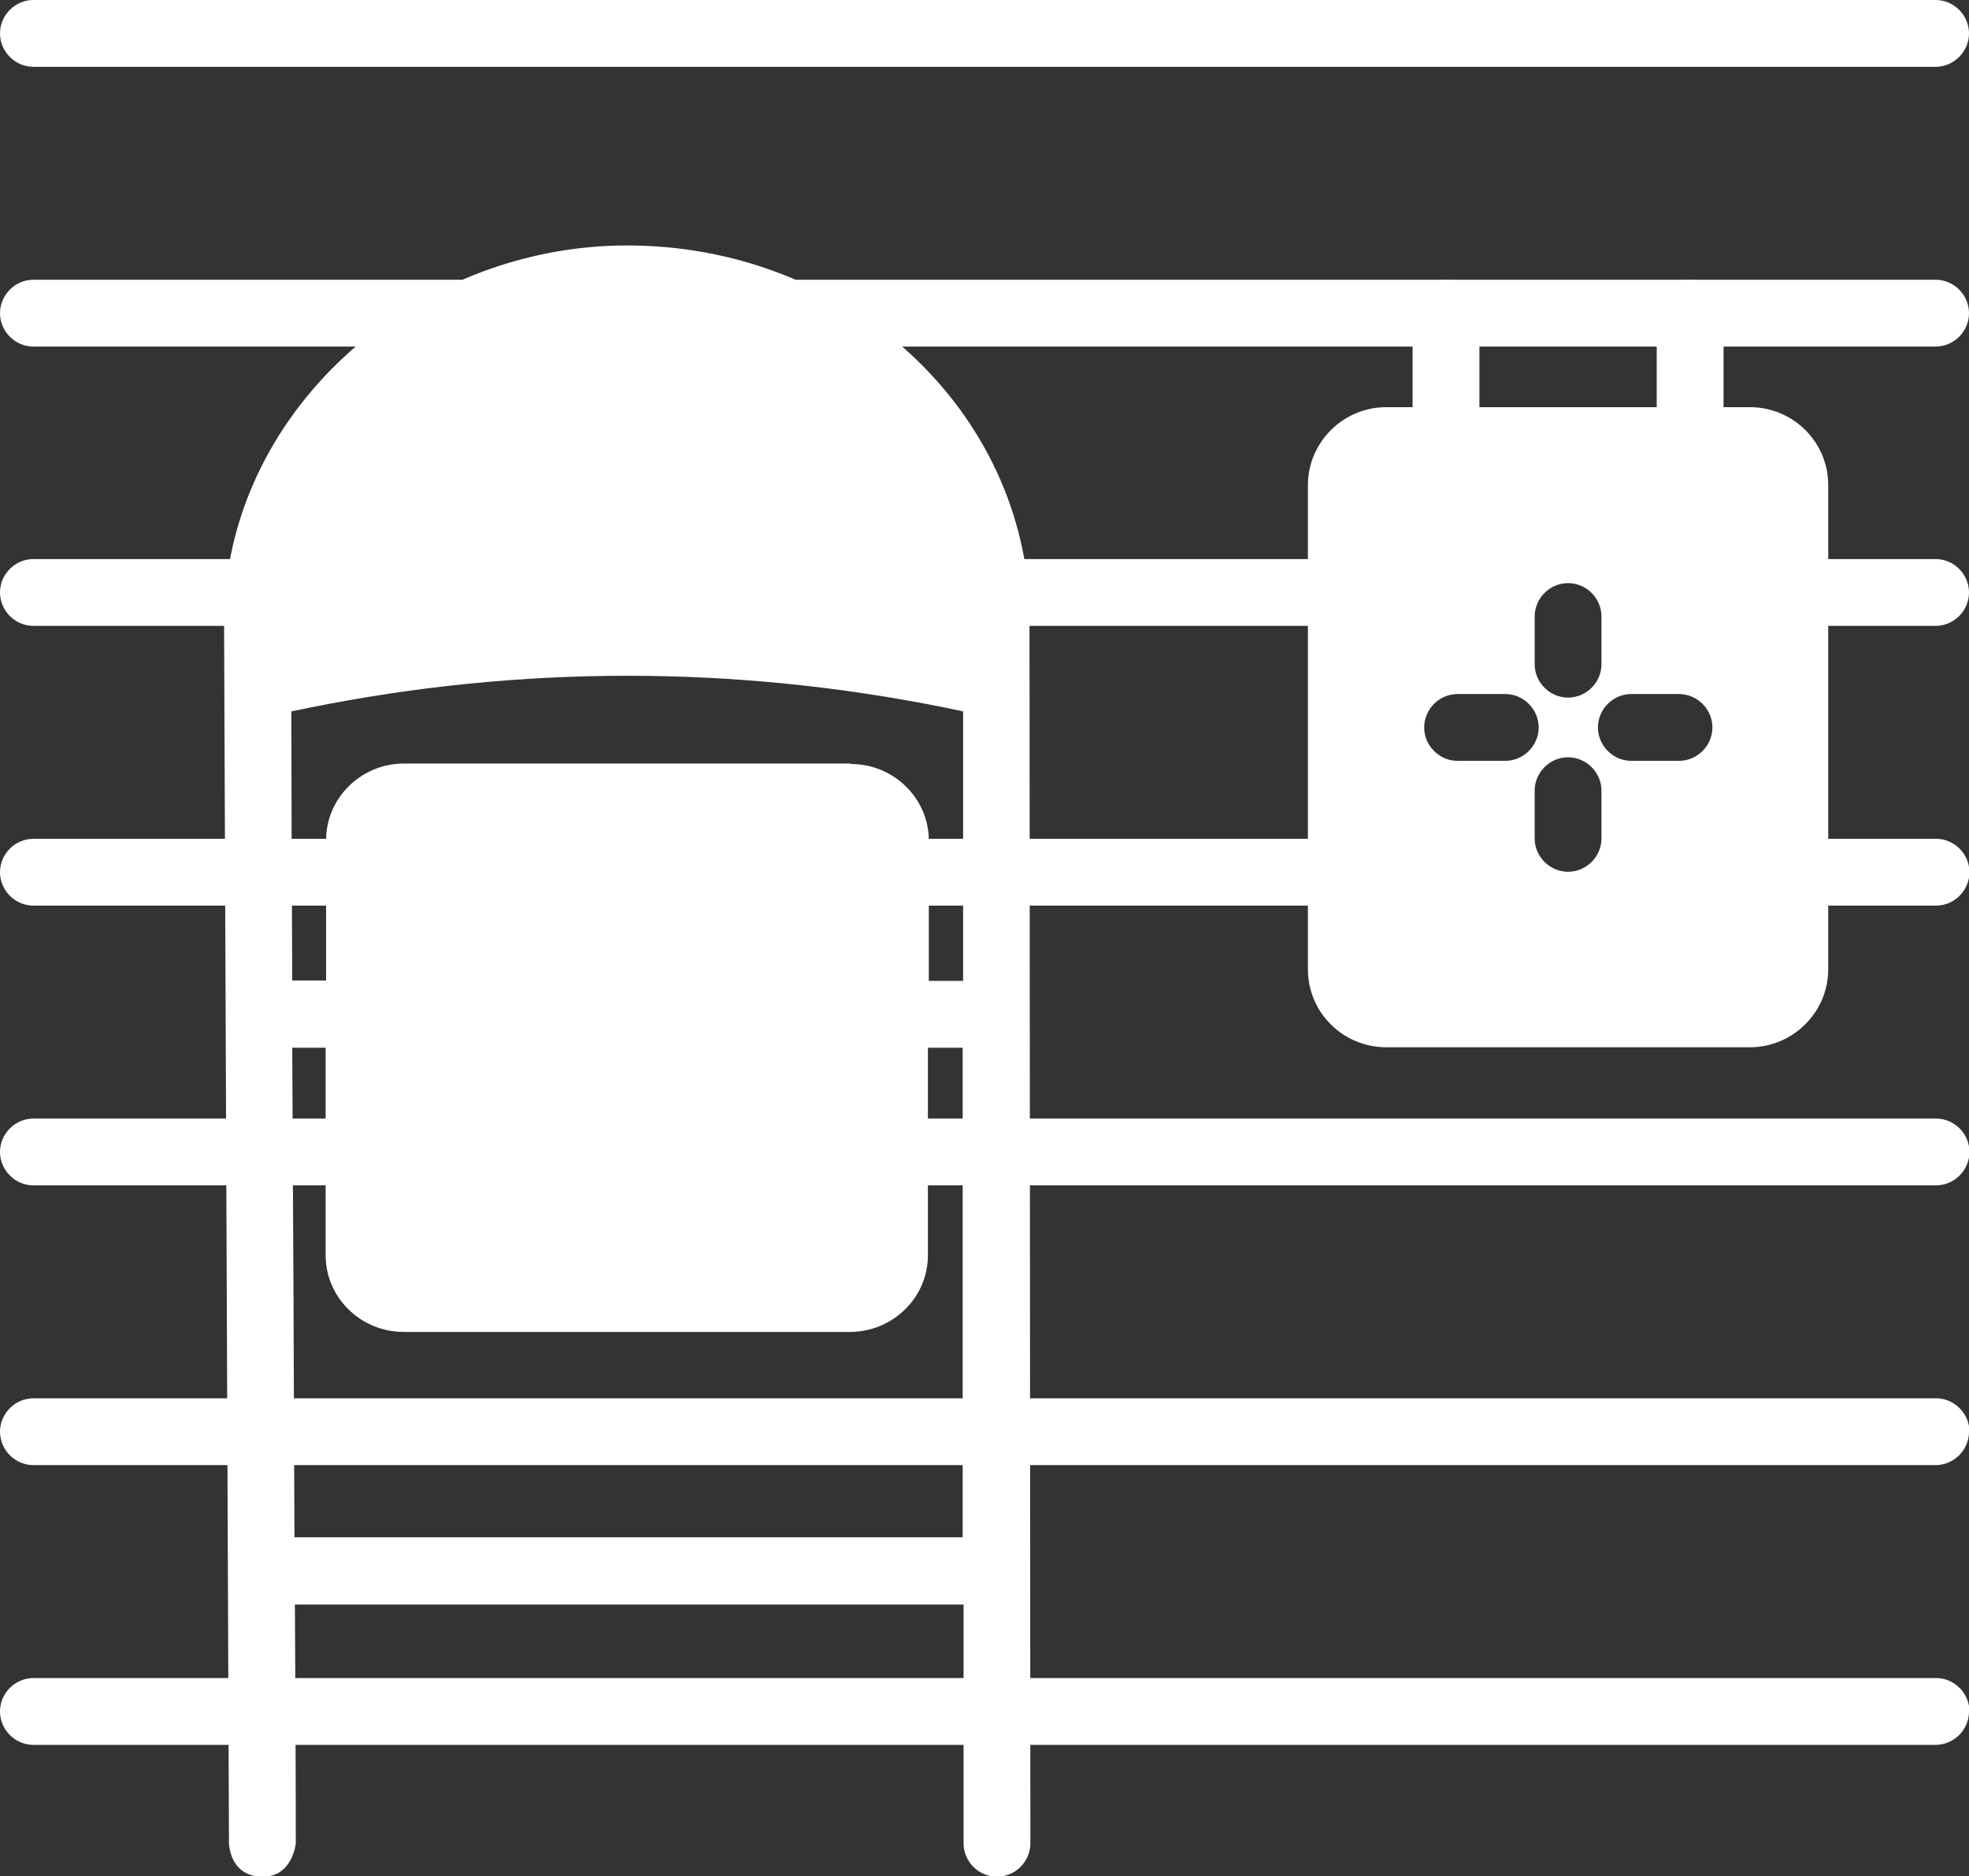
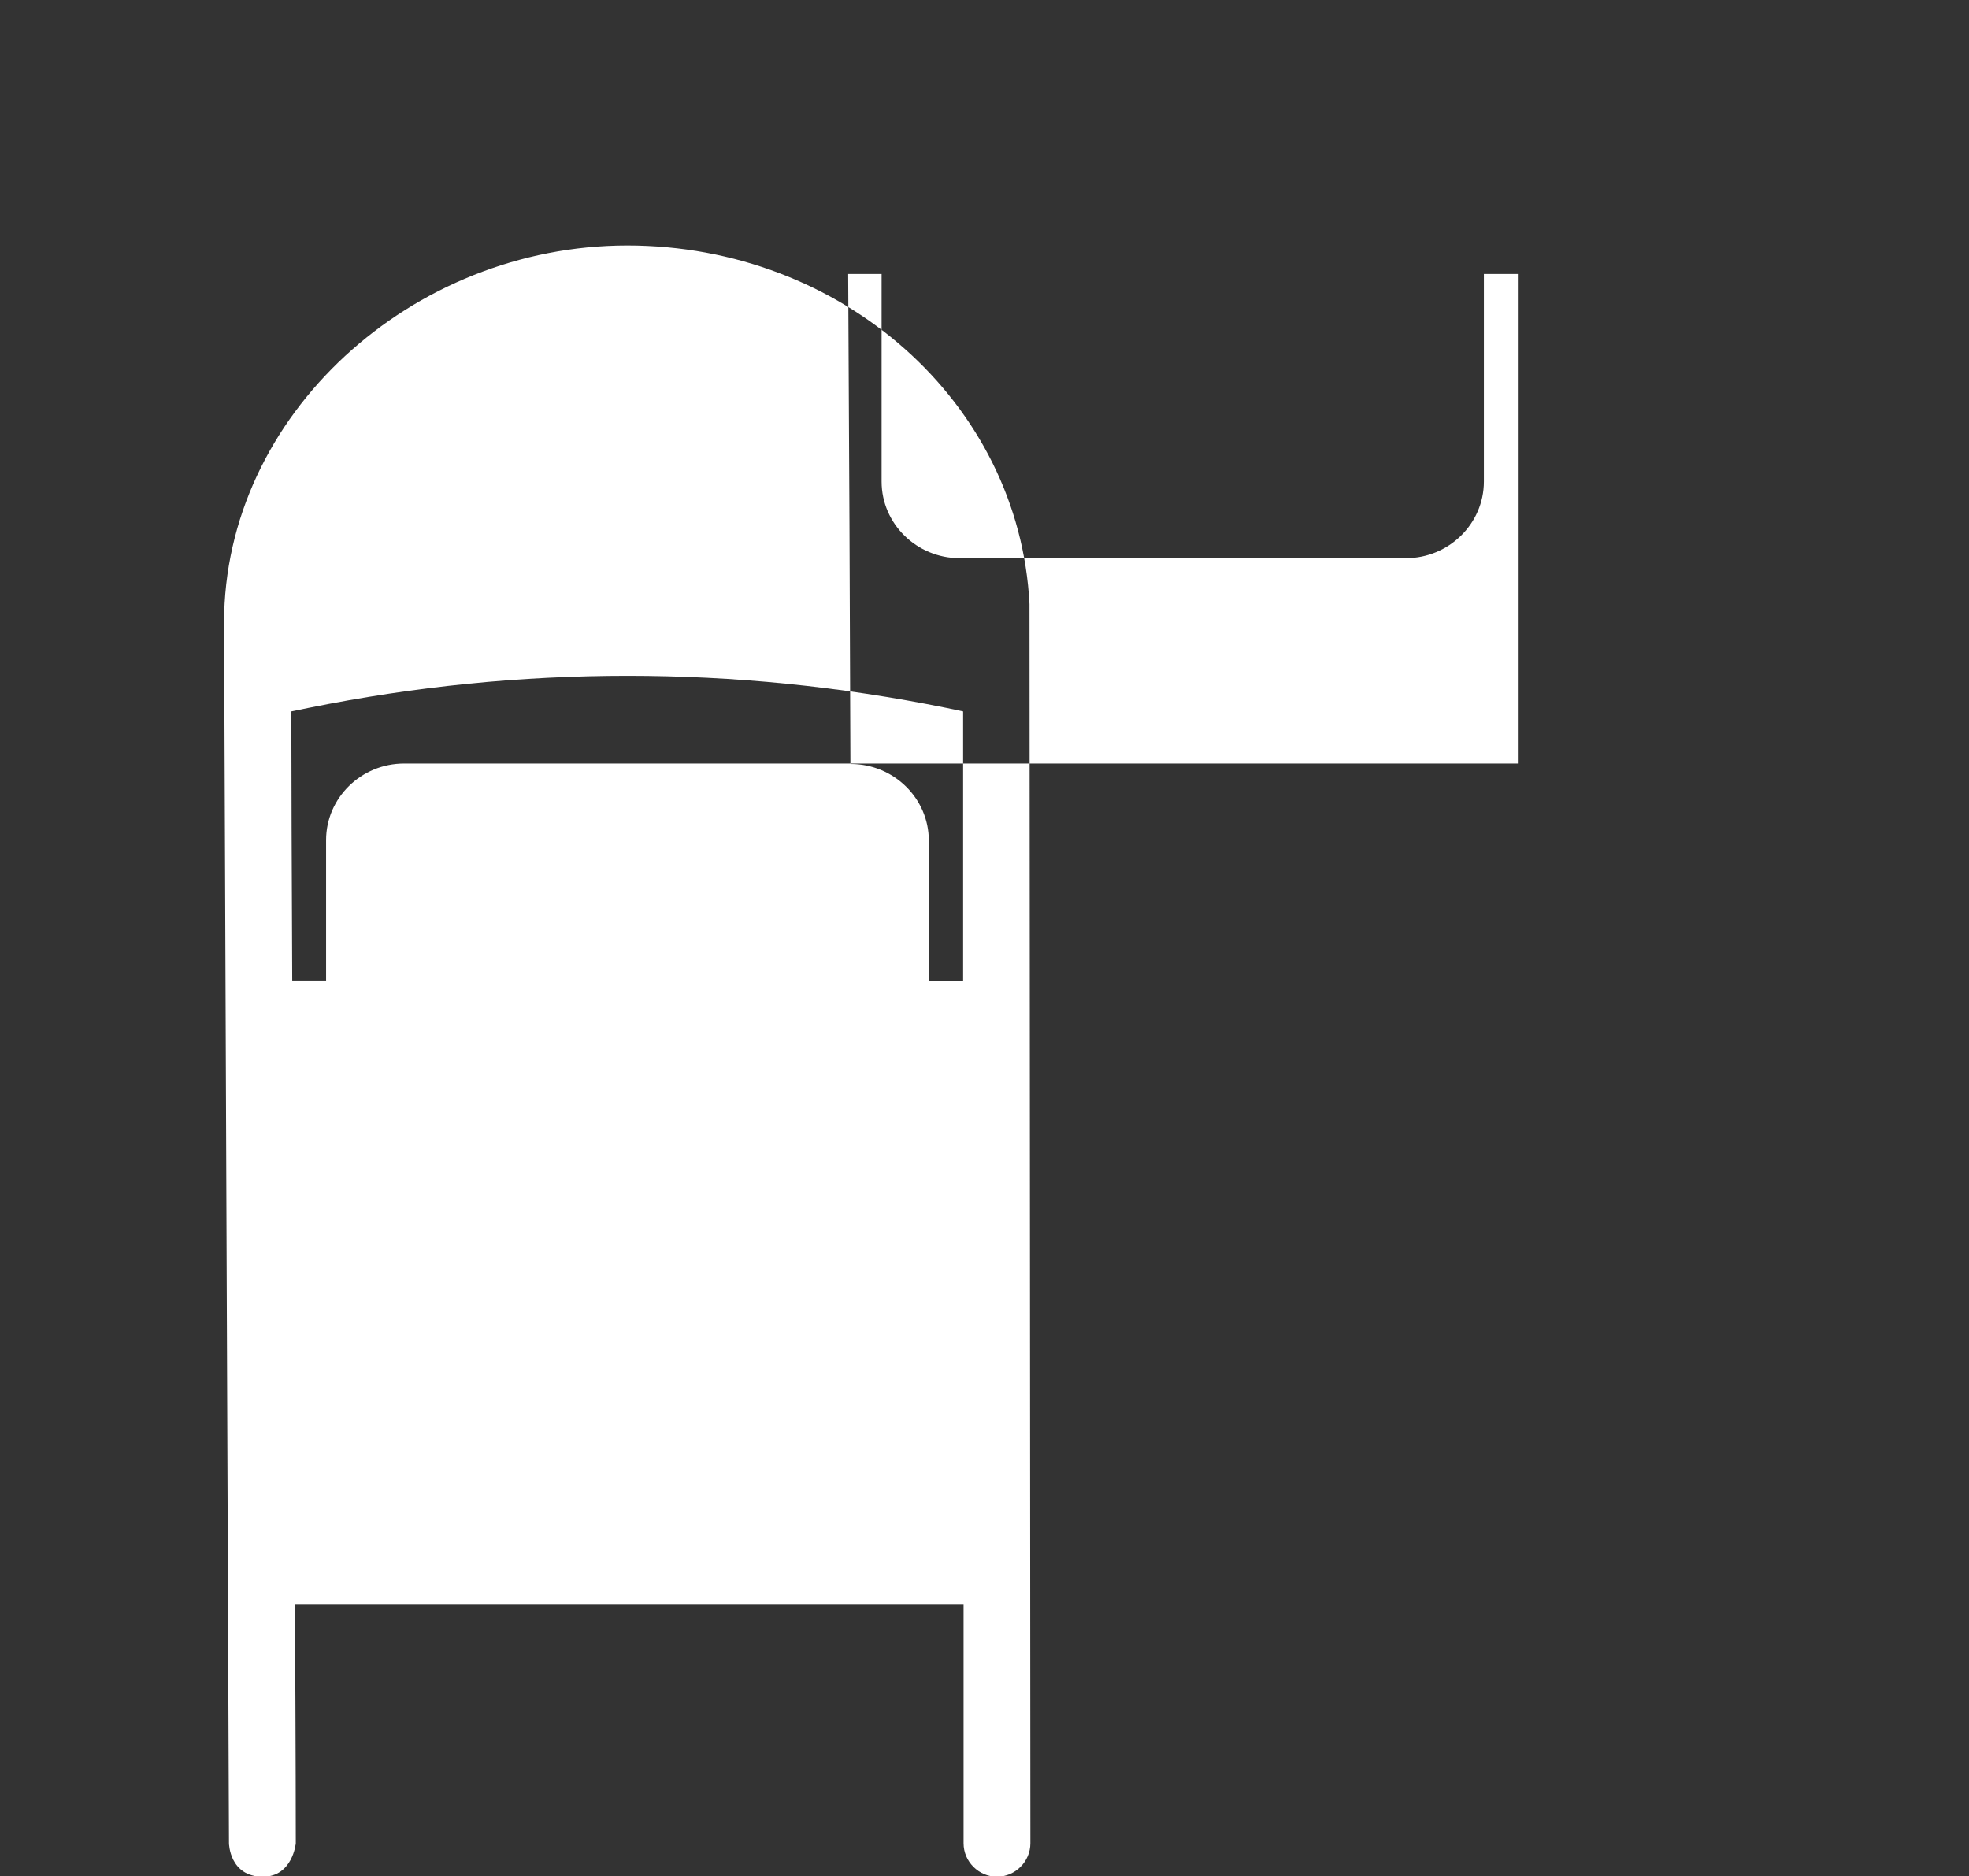
<svg xmlns="http://www.w3.org/2000/svg" id="Layer_2" data-name="Layer 2" viewBox="0 0 44.2 42.12">
  <rect x="0" y="0" width="44.2" height="42.12" fill="#333333" stroke="none" />
  <defs>
    <style>
      .cls-1 {
        fill: #fff;
      }
    </style>
  </defs>
  <g id="Layer_1-2" data-name="Layer 1">
    <g>
-       <path class="cls-1" d="m43.45,1.5H.75c-.41,0-.75-.34-.75-.75s.34-.75.75-.75h42.7c.41,0,.75.34.75.75s-.34.75-.75.75Zm.75,5.53c0-.41-.34-.75-.75-.75h-25.54c-.41,0-.75.34-.75.75s.34.75.75.75h25.54c.41,0,.75-.34.75-.75Zm-32.99,0c0-.41-.34-.75-.75-.75H.75c-.41,0-.75.34-.75.75s.34.75.75.75h9.72c.41,0,.75-.34.75-.75Zm32.99,6.27c0-.41-.34-.75-.75-.75h-3.17c-.41,0-.75.34-.75.75s.34.75.75.75h3.17c.41,0,.75-.34.75-.75Zm-13.62,0c0-.41-.34-.75-.75-.75h-7.33c-.41,0-.75.34-.75.75s.34.75.75.75h7.33c.41,0,.75-.34.75-.75Zm-24.47,0c0-.41-.34-.75-.75-.75H.75c-.41,0-.75.34-.75.75s.34.75.75.75h4.61c.41,0,.75-.34.75-.75Zm38.1,6.28c0-.41-.34-.75-.75-.75h-2.97c-.41,0-.75.34-.75.75s.34.75.75.75h2.97c.41,0,.75-.34.75-.75Zm-13.62,0c0-.41-.34-.75-.75-.75h-9.51c-.41,0-.75.34-.75.75s.34.75.75.75h9.51c.41,0,.75-.34.75-.75Zm-22.01,0c0-.41-.34-.75-.75-.75H.75c-.41,0-.75.34-.75.75s.34.75.75.75h7.07c.41,0,.75-.34.75-.75Zm35.63,6.28c0-.41-.34-.75-.75-.75h-23.22c-.41,0-.75.34-.75.75s.34.75.75.75h23.22c.41,0,.75-.34.75-.75Zm-35.53,0c0-.41-.34-.75-.75-.75H.75c-.41,0-.75.34-.75.75s.34.75.75.75h7.17c.41,0,.75-.34.75-.75Zm35.53,6.28c0-.41-.34-.75-.75-.75H.75c-.41,0-.75.34-.75.75s.34.75.75.75h42.7c.41,0,.75-.34.75-.75Zm0,6.28c0-.41-.34-.75-.75-.75H.75c-.41,0-.75.34-.75.75s.34.75.75.75h42.7c.41,0,.75-.34.75-.75Z" />
-       <path class="cls-1" d="m23.11,13.56c-.23-4.52-4.2-8.05-9.03-8.05s-9.05,3.8-9.05,8.47c0,.42.11,27.4.11,27.4,0,0,.01.75.76.75.67,0,.74-.75.74-.75,0,0,0-2.2-.02-5.36h15.01v5.36c0,.41.34.75.75.75h0c.41,0,.75-.34.75-.75l-.02-27.81Zm-4.02,3.58h-10.02c-.96,0-1.75.77-1.75,1.72v3.15h-.76c-.01-2.43-.02-4.58-.02-6.04l.39-.08c4.75-.96,9.56-.96,14.31,0l.38.08v6.05s-.77,0-.77,0v-3.15c0-.95-.79-1.72-1.75-1.72Zm-12.48,17.37c-.01-3.33-.03-7.37-.05-10.99h.75v4.66c0,.95.79,1.72,1.75,1.72h10.02c.96,0,1.75-.77,1.75-1.72v-4.66h.78v10.99s-15,0-15,0Z" />
-       <path class="cls-1" d="m39.28,9.14h-.59v-2.11c0-.41-.34-.75-.75-.75s-.75.34-.75.75v2.11h-3.98v-2.11c0-.41-.34-.75-.75-.75s-.75.34-.75.75v2.11h-.59c-.97,0-1.76.79-1.76,1.75v10.87c0,.97.79,1.75,1.76,1.75h8.16c.97,0,1.76-.79,1.76-1.75v-10.87c0-.97-.79-1.75-1.76-1.75Zm-4.83,4.7c0-.41.34-.75.75-.75s.75.34.75.75v1.07c0,.41-.34.75-.75.75s-.75-.34-.75-.75v-1.07Zm-.66,3.24h-1.07c-.41,0-.75-.34-.75-.75s.34-.75.75-.75h1.07c.41,0,.75.34.75.75s-.34.75-.75.75Zm2.16,1.74c0,.41-.34.75-.75.75s-.75-.34-.75-.75v-1.07c0-.41.34-.75.75-.75s.75.34.75.75v1.07Zm1.74-1.74h-1.07c-.41,0-.75-.34-.75-.75s.34-.75.75-.75h1.07c.41,0,.75.34.75.75s-.34.75-.75.75Z" />
+       <path class="cls-1" d="m23.11,13.56c-.23-4.52-4.2-8.05-9.03-8.05s-9.05,3.8-9.05,8.47c0,.42.11,27.4.11,27.4,0,0,.01.75.76.75.67,0,.74-.75.74-.75,0,0,0-2.2-.02-5.36h15.01v5.36c0,.41.34.75.75.75h0c.41,0,.75-.34.75-.75l-.02-27.81Zm-4.02,3.58h-10.02c-.96,0-1.75.77-1.75,1.72v3.15h-.76c-.01-2.43-.02-4.58-.02-6.04l.39-.08c4.75-.96,9.56-.96,14.31,0l.38.08v6.05s-.77,0-.77,0v-3.15c0-.95-.79-1.72-1.75-1.72Zc-.01-3.33-.03-7.37-.05-10.99h.75v4.66c0,.95.79,1.72,1.75,1.72h10.02c.96,0,1.75-.77,1.75-1.72v-4.66h.78v10.99s-15,0-15,0Z" />
    </g>
  </g>
</svg>